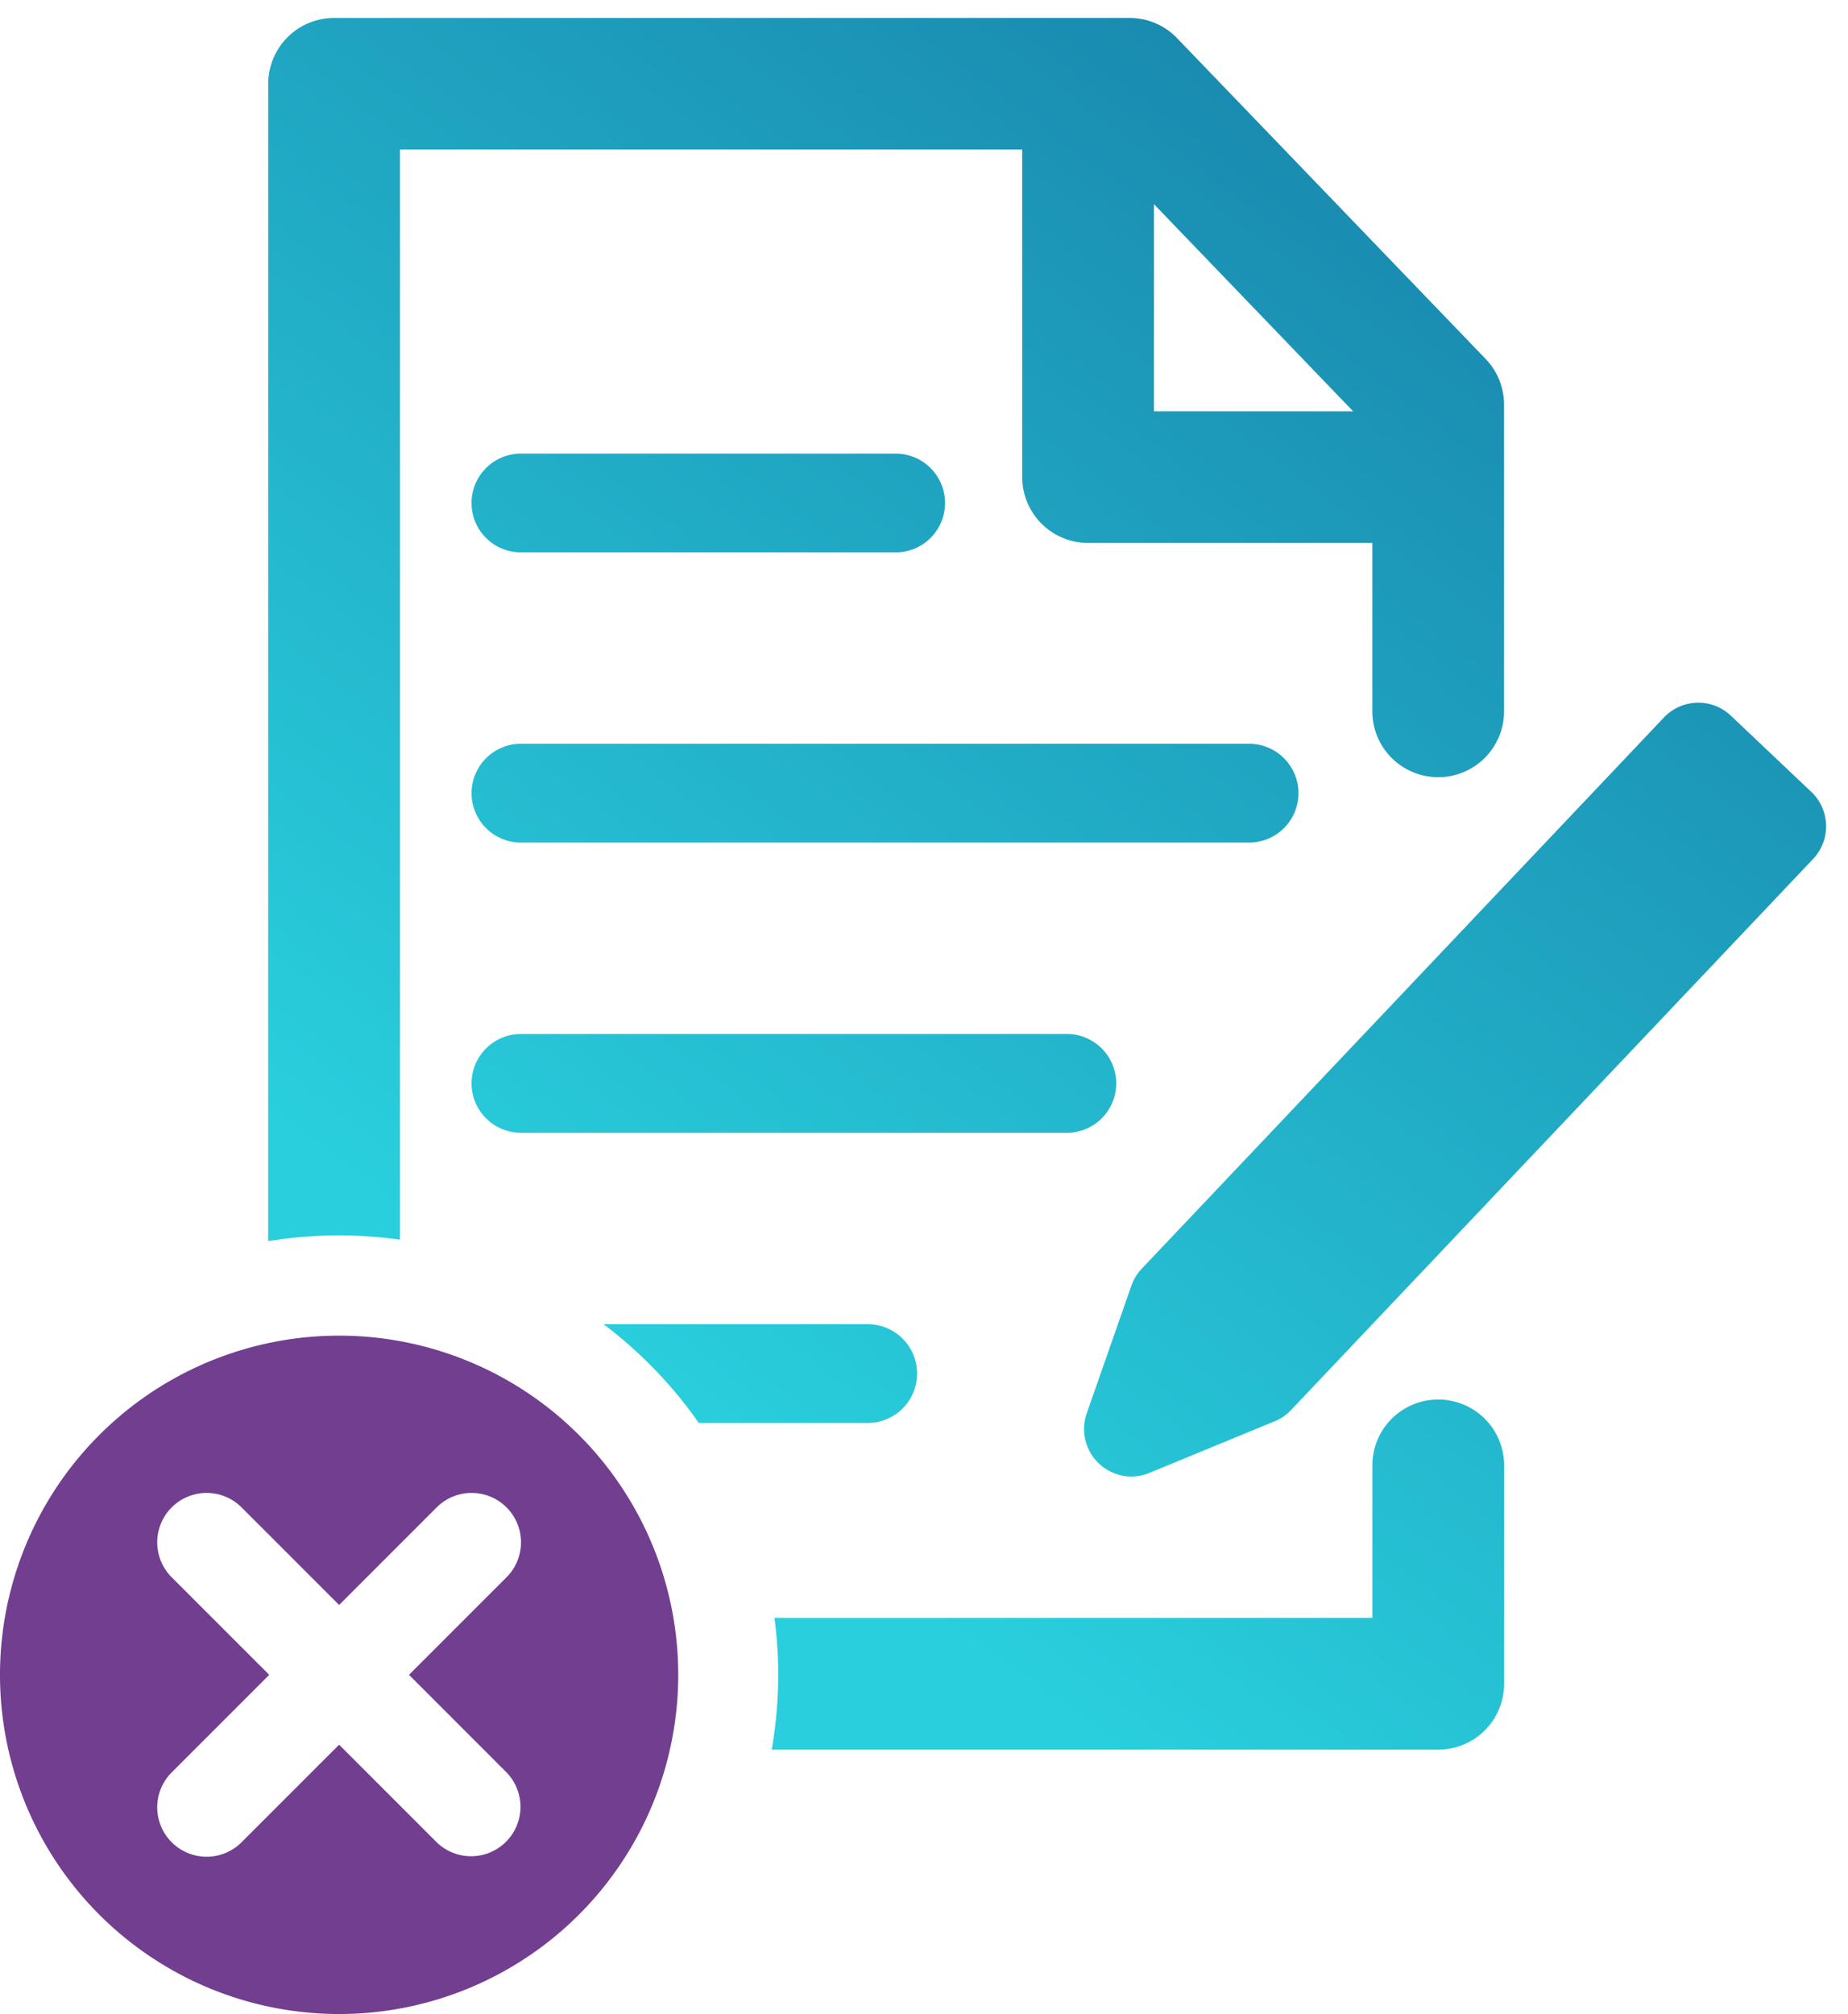
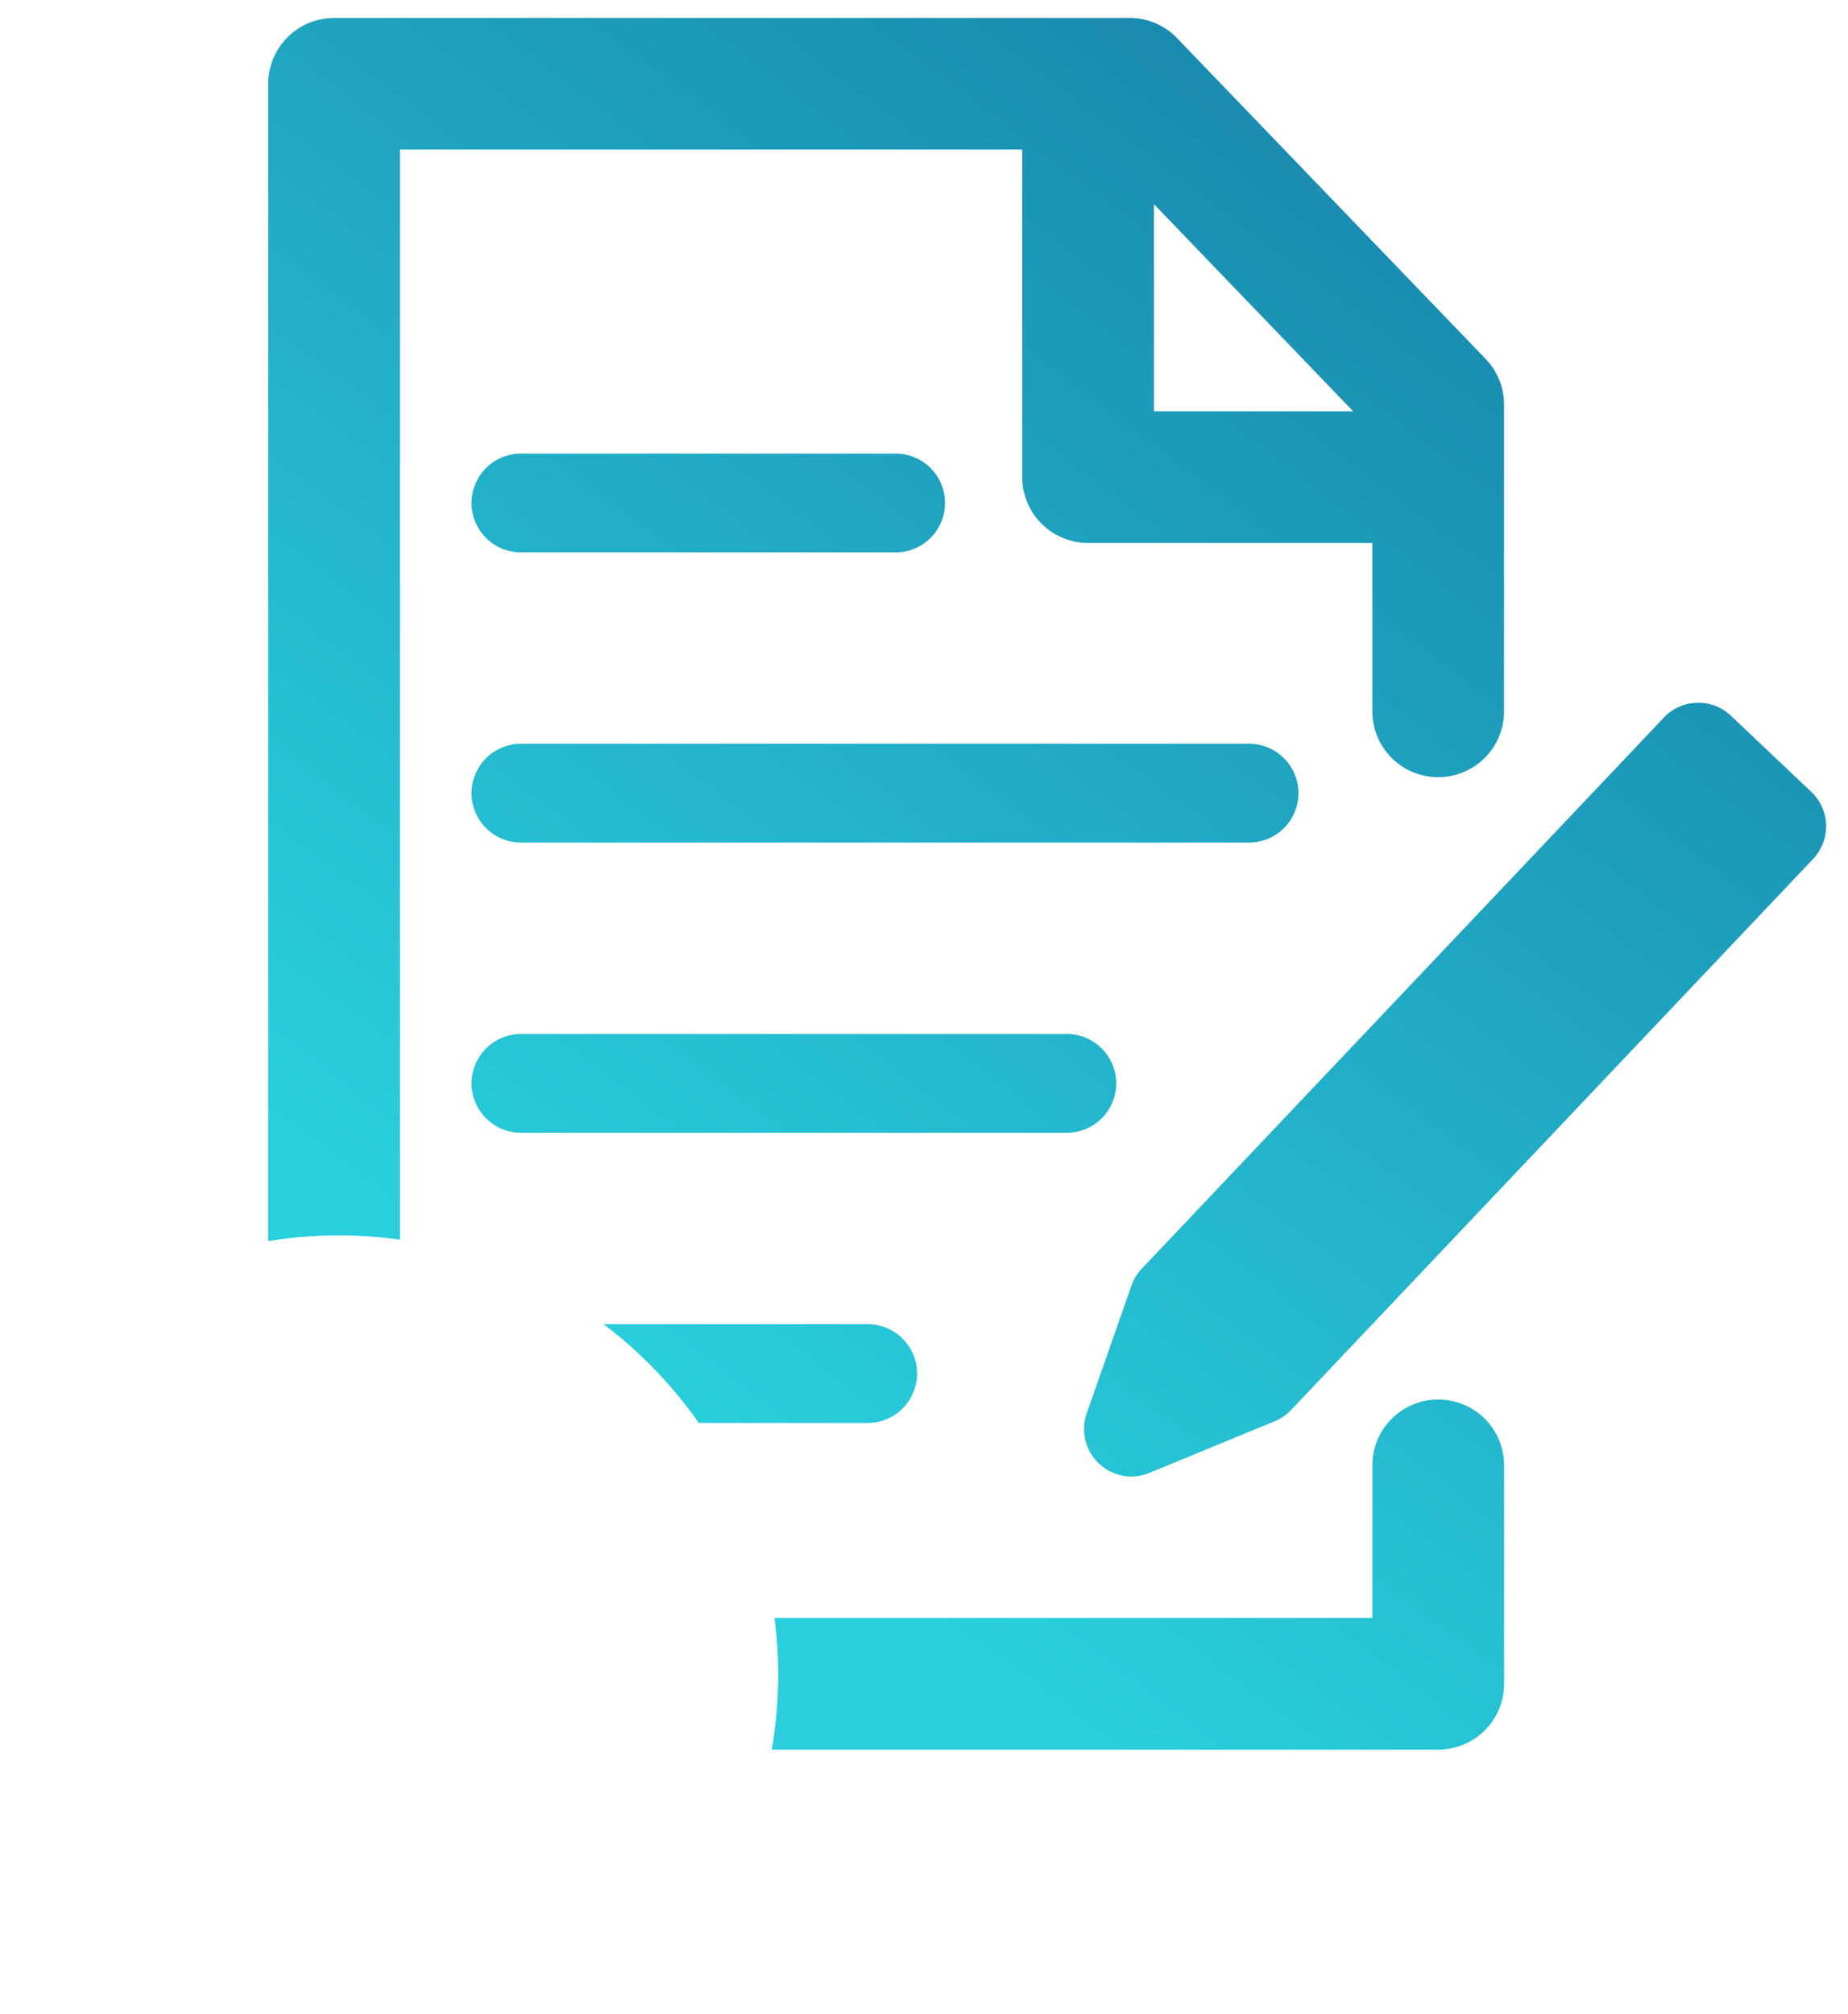
<svg xmlns="http://www.w3.org/2000/svg" width="51.59" height="56.212" viewBox="0 0 51.59 56.212">
  <defs>
    <linearGradient id="linear-gradient" x1="0.295" y1="0.766" x2="0.776" y2="0.157" gradientUnits="objectBoundingBox">
      <stop offset="0" stop-color="#29cfdd" />
      <stop offset="1" stop-color="#177fa8" />
    </linearGradient>
  </defs>
  <g id="no-fiche" transform="translate(-247.354 -3028.99)">
-     <path id="Tracé_210" data-name="Tracé 210" d="M9.467,80a9.467,9.467,0,1,0,9.467,9.467A9.467,9.467,0,0,0,9.467,80M14.14,92.19A1.379,1.379,0,0,1,12.19,94.14L9.467,91.417,6.744,94.14A1.379,1.379,0,0,1,4.793,92.19l2.723-2.723L4.793,86.744a1.379,1.379,0,0,1,1.951-1.95l2.723,2.723,2.723-2.723a1.379,1.379,0,0,1,1.951,1.95l-2.723,2.723Z" transform="translate(247.354 2986.269)" fill="#713e90" />
    <path id="Union_1" data-name="Union 1" d="M-7515.944,7209.833a12.275,12.275,0,0,0,.182-2.09,12.156,12.156,0,0,0-.106-1.587h16.692V7201.9a1.838,1.838,0,0,1,1.839-1.839,1.838,1.838,0,0,1,1.839,1.839v6.094a1.839,1.839,0,0,1-1.839,1.839Zm8.793-9.385,1.249-3.568a1.339,1.339,0,0,1,.289-.472l14.576-15.383a1.322,1.322,0,0,1,1.869-.051l2.247,2.128a1.325,1.325,0,0,1,.049,1.871l-14.576,15.383a1.3,1.3,0,0,1-.455.312l-3.5,1.442a1.329,1.329,0,0,1-.509.1A1.326,1.326,0,0,1-7507.151,7200.449Zm-10.829.267a12.274,12.274,0,0,0-2.659-2.757h7.374a1.379,1.379,0,0,1,1.379,1.378,1.38,1.38,0,0,1-1.379,1.379ZM-7530,7163.339a1.839,1.839,0,0,1,1.839-1.839h22.207a1.831,1.831,0,0,1,1.325.563l8.617,8.956a1.838,1.838,0,0,1,.512,1.275v8.559a1.837,1.837,0,0,1-1.839,1.838,1.838,1.838,0,0,1-1.838-1.838v-4.7h-7.936a1.84,1.84,0,0,1-1.839-1.839v-9.141h-17.371v30.427a12.268,12.268,0,0,0-1.7-.121,12.422,12.422,0,0,0-1.979.161Zm24.726,9.141h5.562l-5.562-5.783Zm-17.671,20.136a1.38,1.38,0,0,1-1.379-1.379,1.38,1.38,0,0,1,1.379-1.379h15.239a1.38,1.38,0,0,1,1.379,1.379,1.38,1.38,0,0,1-1.379,1.379Zm0-8.1a1.38,1.38,0,0,1-1.379-1.379,1.38,1.38,0,0,1,1.379-1.379h20.327a1.38,1.38,0,0,1,1.379,1.379,1.38,1.38,0,0,1-1.379,1.379Zm0-8.1a1.378,1.378,0,0,1-1.379-1.379,1.378,1.378,0,0,1,1.379-1.377h10.46a1.378,1.378,0,0,1,1.379,1.377,1.378,1.378,0,0,1-1.379,1.379Z" transform="translate(7784.842 -4132.009)" stroke="rgba(0,0,0,0)" stroke-miterlimit="10" stroke-width="1" fill="url(#linear-gradient)" />
  </g>
</svg>